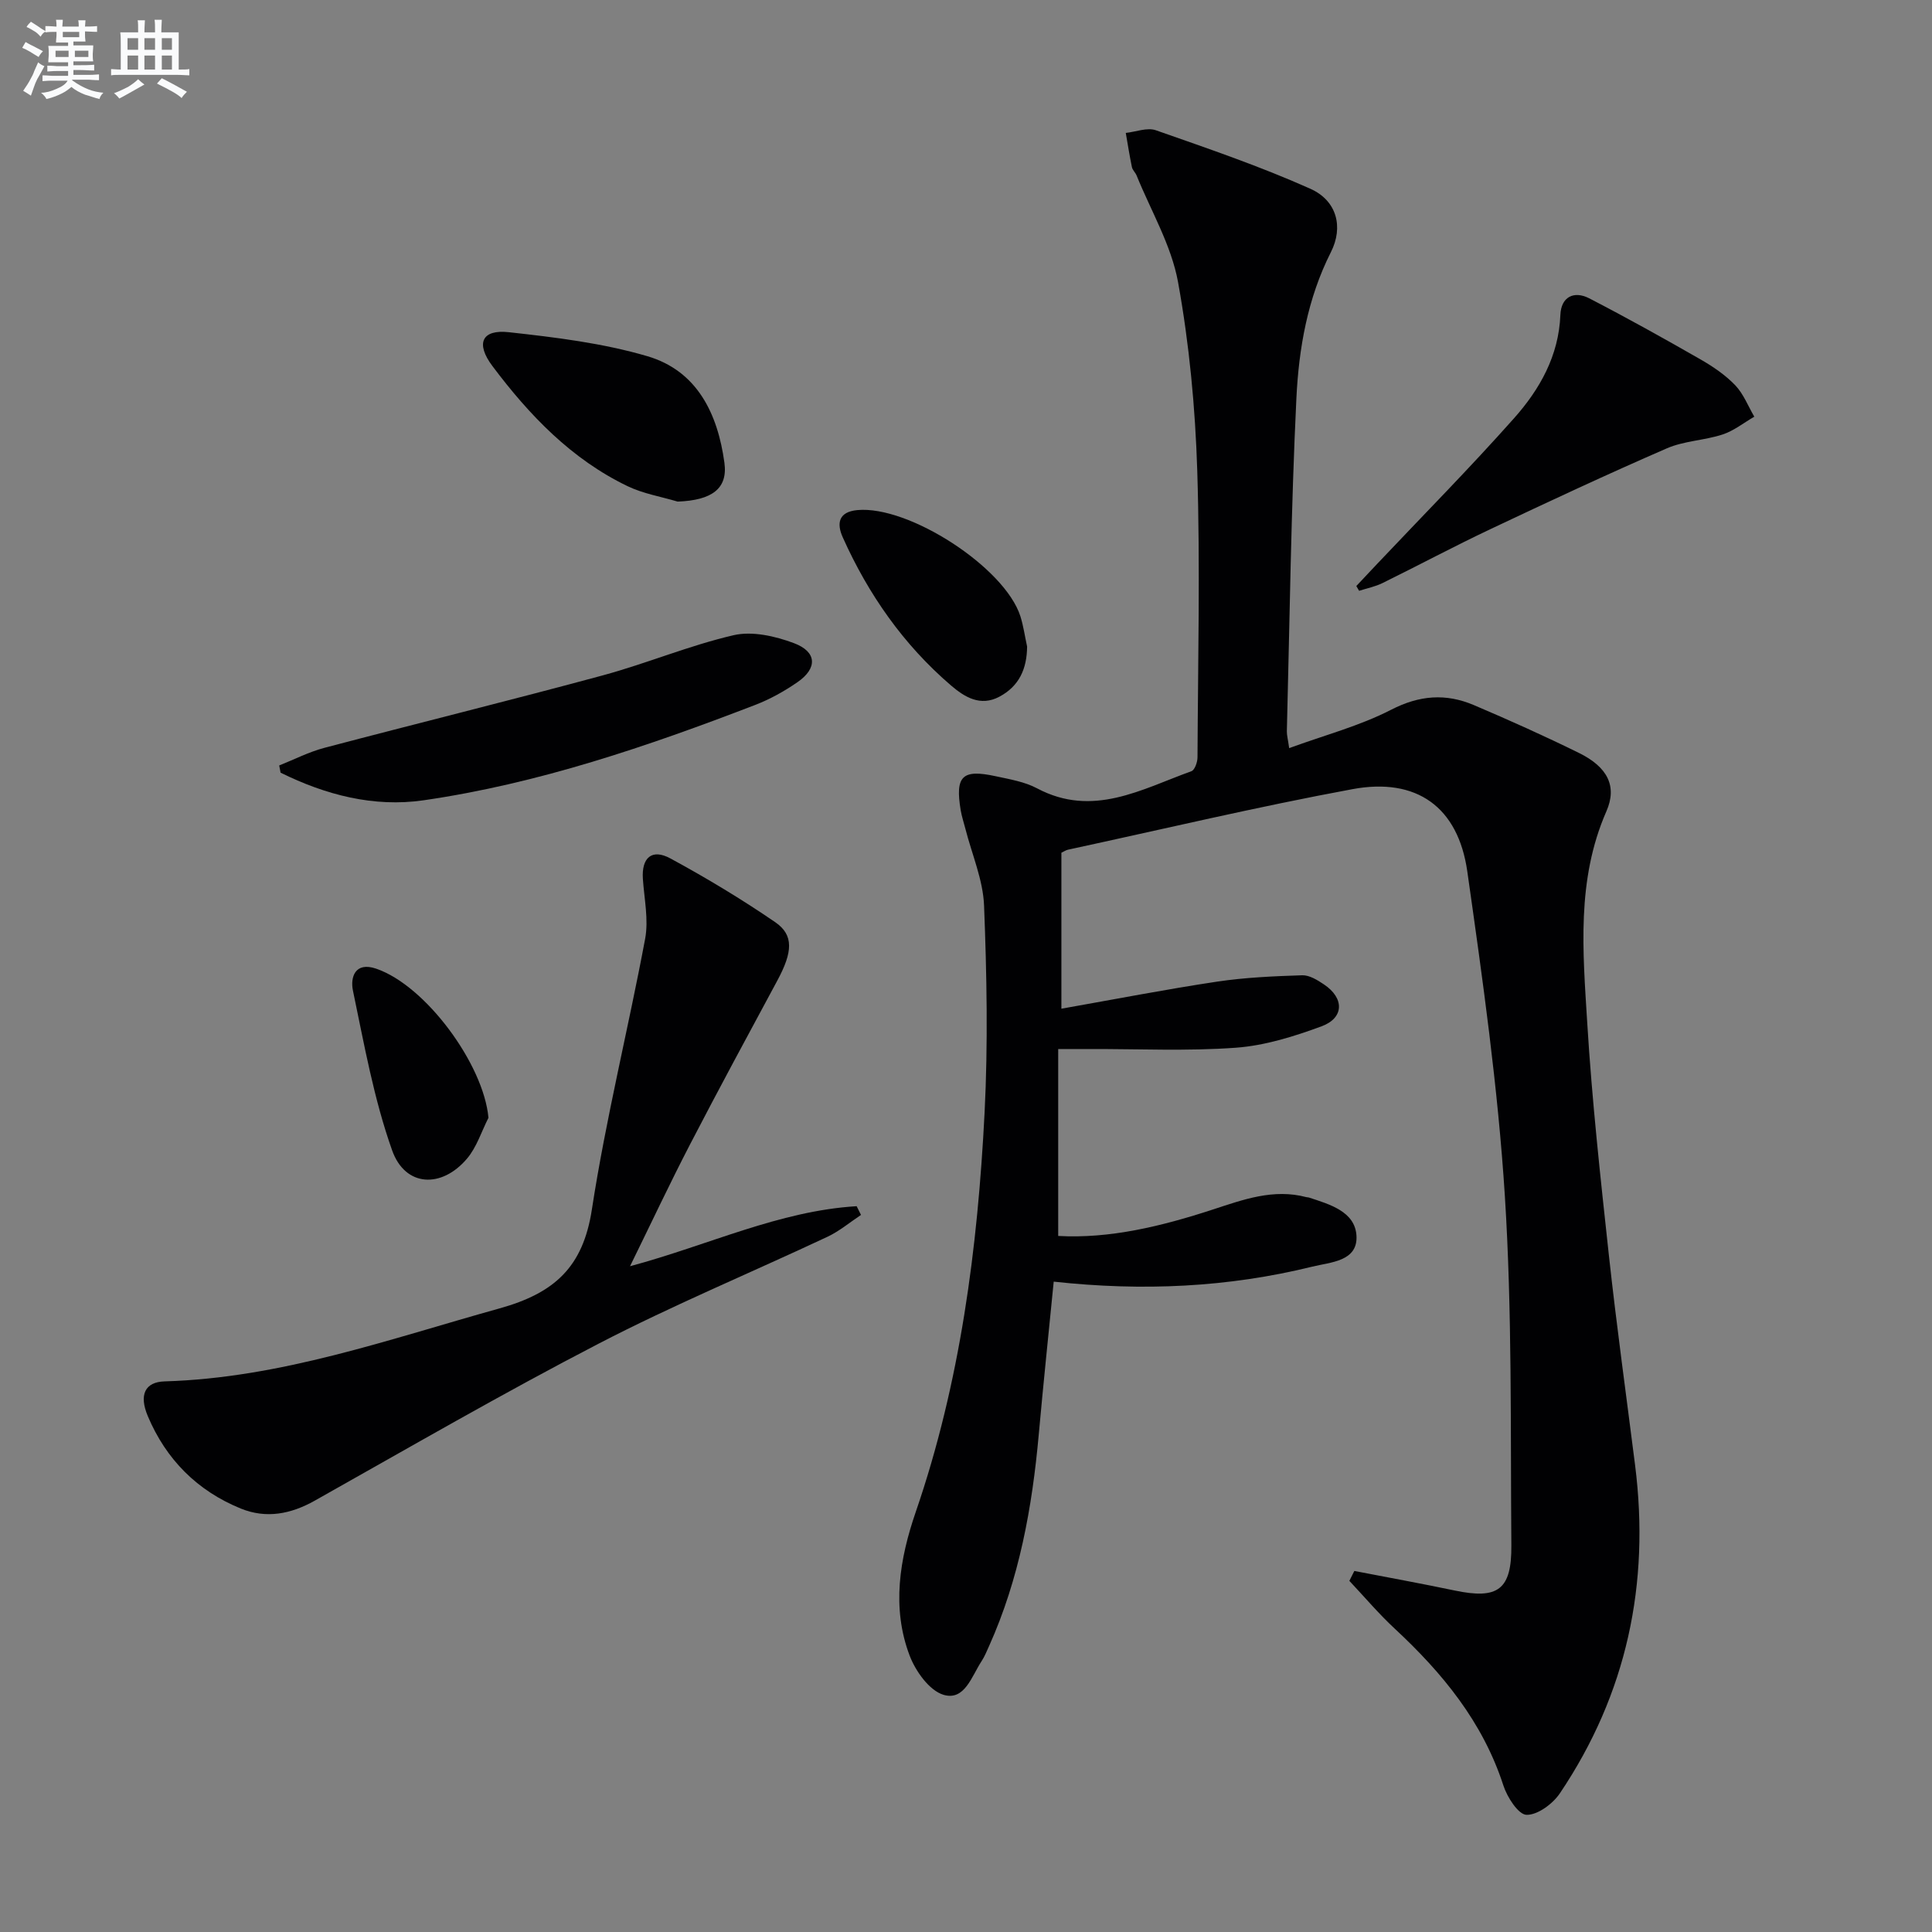
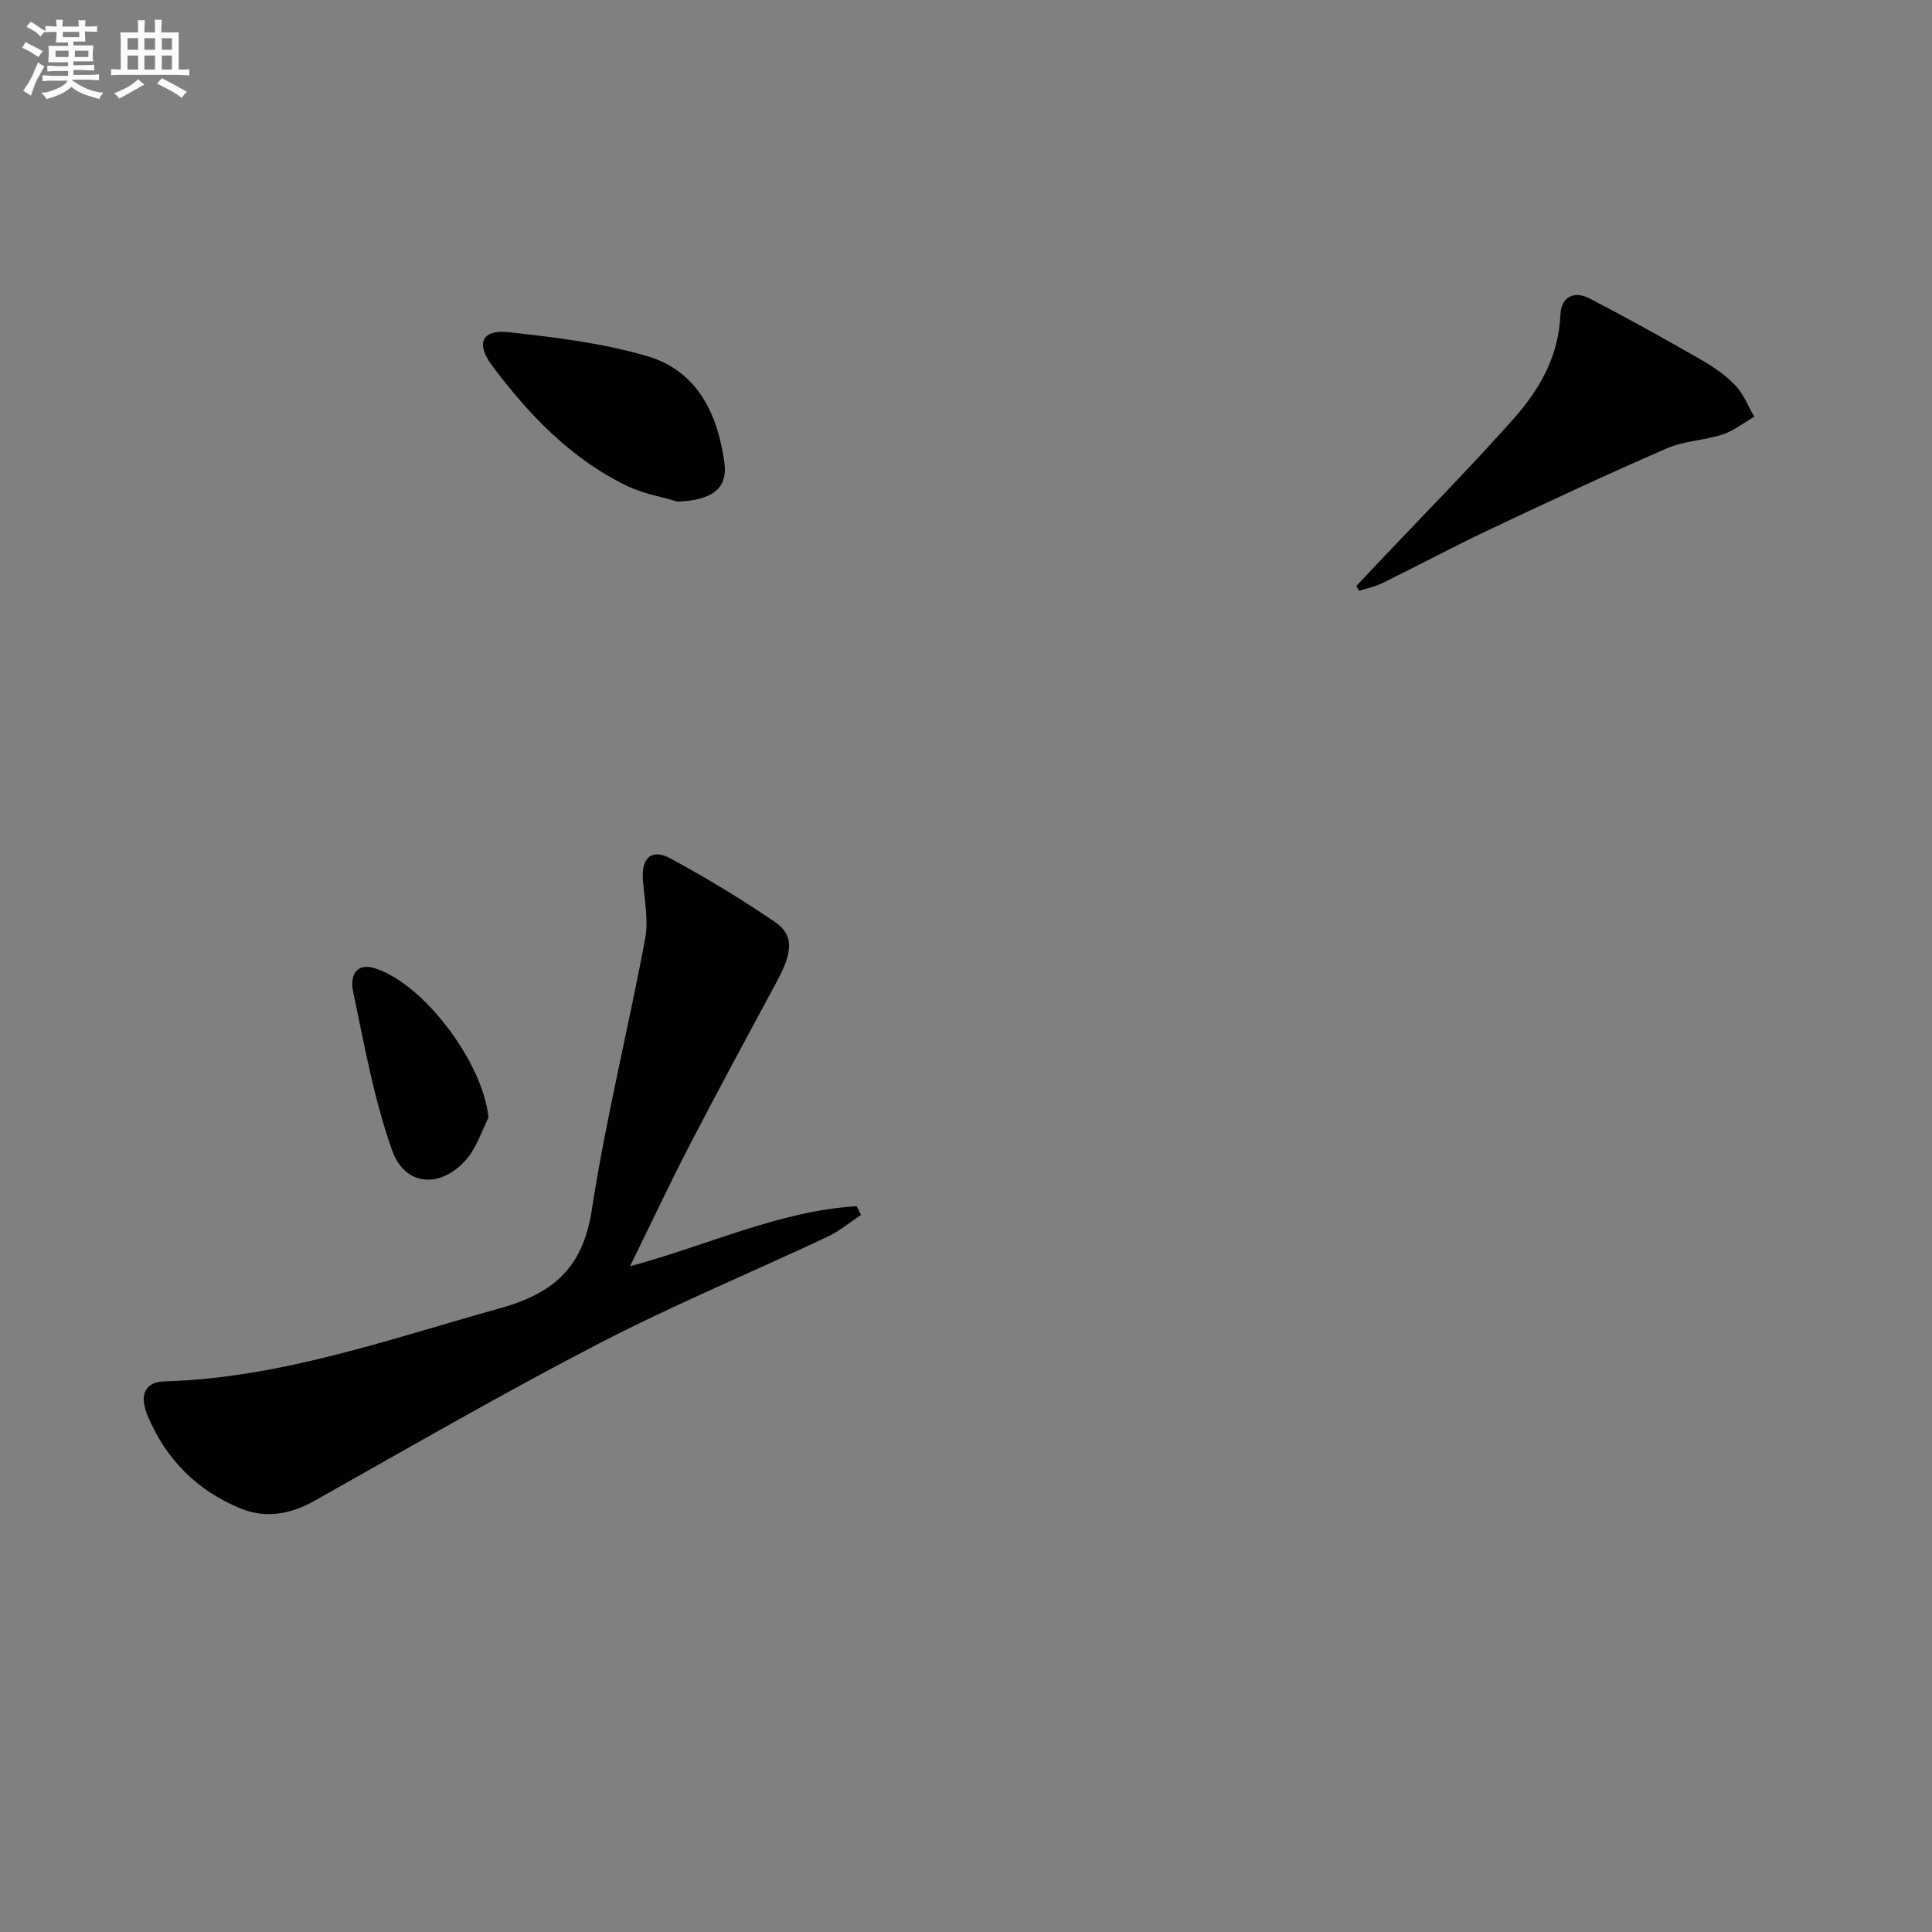
<svg xmlns="http://www.w3.org/2000/svg" enable-background="new 0 0 400 400" viewBox="0 0 400 400">
  <rect x="0" y="0" width="400" height="400" fill="#808080" stroke="none" />
  <g fill="#010103">
-     <path d="m280.4 325.25c6.93 1.34 13.88 2.6 20.79 4.05 8.92 1.87 11.8-.12 11.72-9.36-.2-24.09.18-48.24-1.34-72.26-1.43-22.5-4.6-44.91-7.78-67.25-1.9-13.36-10.5-19.5-23.74-17.05-19.74 3.65-39.3 8.3-58.93 12.54-.47.1-.89.41-1.37.63v32.29c11.11-1.96 21.63-4.01 32.21-5.6 5.82-.87 11.75-1.13 17.64-1.32 1.49-.05 3.17.99 4.52 1.9 4.22 2.82 4.2 6.92-.49 8.66-5.71 2.11-11.75 4-17.76 4.44-10.07.73-20.22.24-30.34.27-1.82 0-3.64 0-6.44 0v38.7c10.67.6 21.39-2 31.98-5.46 6.31-2.06 12.59-4.39 19.42-2.57.16.04.34.02.49.07 4.31 1.41 9.53 2.89 9.86 7.86.35 5.4-5.4 5.52-9.17 6.46-17.42 4.29-35.1 5.11-53.51 3.1-1.04 10.53-2.14 21.05-3.09 31.58-1.36 15.13-4.03 29.94-10.31 43.91-.48 1.06-.92 2.15-1.55 3.11-2.04 3.1-3.5 8.25-7.87 6.94-2.94-.89-5.78-4.88-7.01-8.12-3.77-9.92-2.07-20.03 1.26-29.72 9.23-26.83 12.83-54.62 14.26-82.72.72-14.25.45-28.58-.11-42.84-.21-5.33-2.51-10.59-3.86-15.88-.33-1.29-.76-2.56-.98-3.86-1.17-7.08.3-8.55 7.25-7.04 2.91.63 6 1.14 8.57 2.51 11.53 6.12 21.61.18 31.95-3.55.69-.25 1.25-1.87 1.26-2.85.09-19.78.57-39.58-.05-59.34-.41-13.07-1.65-26.23-3.98-39.08-1.39-7.63-5.61-14.74-8.58-22.07-.25-.61-.84-1.12-.97-1.73-.49-2.35-.86-4.72-1.27-7.08 2.09-.22 4.44-1.18 6.23-.55 10.76 3.77 21.59 7.46 31.98 12.11 5.51 2.46 6.89 7.92 4.26 13.12-4.85 9.59-6.65 19.94-7.15 30.34-1.11 22.93-1.38 45.9-1.97 68.85-.02.79.21 1.58.48 3.5 7.32-2.68 14.57-4.58 21.08-7.93 5.9-3.04 11.36-3.44 17.15-.98 7.34 3.12 14.62 6.39 21.77 9.91 5.89 2.9 7.97 6.86 5.67 12.1-6.23 14.22-4.86 29.07-3.96 43.77.98 16.07 2.74 32.1 4.48 48.11 1.58 14.52 3.6 29 5.43 43.5 3.1 24.54-1.71 47.31-15.57 67.91-1.47 2.19-4.62 4.52-6.92 4.46-1.69-.05-4.01-3.67-4.79-6.1-4.26-13.12-12.6-23.26-22.48-32.44-3.33-3.09-6.28-6.59-9.4-9.9.35-.69.69-1.37 1.03-2.05z" />
    <path d="m130.44 262.16c16.29-4.38 30.88-11.46 46.92-12.43.3.6.6 1.21.9 1.81-2.3 1.52-4.46 3.35-6.92 4.51-15.77 7.41-31.9 14.11-47.36 22.12-19.89 10.3-39.29 21.55-58.82 32.53-4.96 2.79-10.04 3.76-15.28 1.64-9.03-3.67-15.5-10.17-19.28-19.15-1.86-4.41-.59-7.07 3.49-7.19 24.07-.71 46.45-8.74 69.3-15.1 11.36-3.16 17.31-8.5 19.15-20.48 2.89-18.81 7.53-37.34 11.03-56.06.74-3.97-.19-8.27-.47-12.41-.29-4.36 1.85-6.31 5.7-4.22 7.43 4.03 14.71 8.41 21.69 13.19 3.92 2.68 3.61 6.22.45 12.09-6.07 11.26-12.16 22.52-18.05 33.88-4.17 8.03-8.02 16.25-12.45 25.27z" />
-     <path d="m57.81 158.48c3.11-1.24 6.14-2.8 9.36-3.65 19.2-5.07 38.49-9.82 57.66-15.01 9.1-2.47 17.89-6.19 27.06-8.31 3.86-.89 8.6.19 12.47 1.64 4.8 1.79 4.93 5.21.73 8.1-2.71 1.87-5.67 3.52-8.74 4.7-22.3 8.58-44.91 16.3-68.64 19.74-10.33 1.5-20.32-1.12-29.62-5.72-.1-.5-.19-.99-.28-1.49z" />
    <path d="m280.81 121.33c1.44-1.53 2.88-3.06 4.32-4.59 9.48-10.03 19.19-19.85 28.35-30.16 5.31-5.98 9.25-12.91 9.58-21.39.14-3.68 2.76-5.07 5.96-3.43 7.79 4.02 15.46 8.3 23.07 12.66 2.58 1.48 5.13 3.22 7.17 5.34 1.71 1.79 2.66 4.31 3.95 6.51-2.18 1.26-4.23 2.92-6.58 3.69-3.76 1.23-7.96 1.31-11.54 2.87-12.29 5.34-24.44 11.01-36.55 16.74-7.51 3.55-14.85 7.48-22.31 11.15-1.51.74-3.22 1.08-4.84 1.6-.19-.32-.39-.66-.58-.99z" />
    <path d="m140.3 103.85c-3.46-1.03-7.13-1.64-10.34-3.18-11.66-5.6-20.38-14.72-28-24.87-3.55-4.72-2.19-7.64 3.39-7.02 9.64 1.06 19.43 2.25 28.69 4.97 10.33 3.04 14.56 11.95 15.94 22.04.74 5.38-2.58 7.79-9.68 8.06z" />
-     <path d="m212.65 133.86c-.04 4.59-1.62 8.2-5.75 10.39-3.95 2.1-7.23.04-9.99-2.32-9.86-8.45-17.14-18.88-22.43-30.69-1.27-2.83-.92-5.26 3.01-5.63 10.65-1.01 30.53 11.85 33.77 21.98.64 2.03.93 4.18 1.39 6.27z" />
+     <path d="m212.65 133.86z" />
    <path d="m101.13 231.43c-1.45 2.84-2.43 6.08-4.44 8.45-5.29 6.24-12.81 5.86-15.5-1.7-3.79-10.66-5.79-21.97-8.12-33.1-.56-2.7.4-6.03 4.8-4.53 10.3 3.51 22.27 19.85 23.26 30.88z" />
  </g>
  <path d="m6.8 9.5c.6.3 1.3.7 2.1 1.1-.4.4-.7.8-.9 1.2-.7-.4-1.3-.8-1.8-1.1s-1.1-.6-1.6-.8c.2-.4.5-.8.7-1.2.4.2.8.5 1.5.8zm.9 6.9c-.3.6-.5 1.1-.7 1.7s-.4 1.1-.6 1.7c-.6-.4-1.1-.7-1.6-1 .7-1 1.2-1.8 1.5-2.4.3-.5.6-1.1.8-1.7.3-.6.5-1.2.8-1.8.3.3.8.6 1.3.8-.7 1.3-1.2 2.2-1.5 2.7zm.1-11c.4.3 1 .7 1.7 1.1-.5.2-.8.6-1.1 1.1-.5-.6-1-1-1.4-1.2s-.9-.6-1.5-.8c.2-.4.5-.7.9-1.1.5.3.9.6 1.4.9zm10.5 13.1c1 .4 2 .6 3.1.7-.4.4-.7.8-.8 1.3-.9-.2-1.9-.6-3-.9-1-.4-2-.9-2.8-1.6-.5.4-1.1.9-1.9 1.3s-1.9.9-3.3 1.2c-.1-.3-.5-.8-1.1-1.3 1 0 2.1-.3 3.2-.8 1.2-.5 1.9-1 2.3-1.7h-3.2c-.4 0-1 0-2 .1v-1.2c1 0 1.7.1 2 .1h3.3v-1h-2.3c-.2 0-.9 0-2 .1v-1.2c1.2 0 1.9.1 2 .1h2.3v-.8h-4.1c0-.7.1-1.2.1-1.6 0-.5 0-1.1-.1-1.8h4.1v-.7h-2.5c0-.6.1-1.1.1-1.6v-.6h-.5c-.4 0-1 0-1.8.1v-1.3c1.2 0 1.9.1 2.1.1h.2c0-.3 0-.8-.1-1.4h1.4c0 .6-.1 1-.1 1.4h3.4c0-.4 0-.8-.1-1.3h1.5c0 .4-.1.9-.1 1.3.7 0 1.5 0 2.5-.1v1.2c-1 0-1.8-.1-2.5-.1v.6c0 .3 0 .8.1 1.5h-2.5v.8h4.1c0 .8-.1 1.3-.1 1.8s0 1 .1 1.5h-4.1v.8h1.4c.8 0 1.8 0 2.9-.1v1.2c-1 0-1.9-.1-2.8-.1h-1.5v1h3.2c.3 0 1 0 2.1-.1v1.2c-1.1 0-1.8-.1-2.1-.1h-3.4l-.1.1c1.4 1 2.4 1.5 3.4 1.9zm-4.1-6.7v-1.3h-2.7v1.3zm2.2-4.1v-1.1h-3.4v1.1zm1.9 4.1v-1.3h-2.8v1.3z" fill="#fafbfc" />
  <path d="m37 6.7v2.3 5.4c1 0 1.8 0 2.2-.1v1.3c-.6 0-1.5-.1-2.5-.1h-11.9c-.7 0-1.3 0-1.8.1v-1.3c.5 0 1.1.1 2 .1v-5.2c0-1 0-1.8-.1-2.5h3.7c0-1.3 0-2.1-.1-2.5h1.5c0 .4-.1 1.3-.1 2.5h2.2c0-1.2 0-2.1-.1-2.6h1.5c0 .4-.1 1.3-.1 2.6zm-12.3 13.7c-.3-.4-.7-.8-1.1-1.1 1.1-.4 2.1-.9 2.9-1.3.8-.5 1.5-1 2.1-1.6.4.4.9.8 1.3 1.1-2.5 1.4-4.2 2.4-5.2 2.9zm3.9-10.1v-2.4h-2.2v2.4zm0 4.1v-2.9h-2.2v2.9zm3.5-4.1v-2.4h-2.2v2.4zm0 4.1v-2.9h-2.2v2.9zm.4 2.9 1-1.1c.6.3 1.4.7 2.5 1.3s2 1.1 2.7 1.5c-.4.4-.8.8-1.1 1.3-.8-.8-2.5-1.7-5.1-3zm3.1-7v-2.4h-2.1v2.4zm0 4.1v-2.9h-2.1v2.9z" fill="#fafbfc" />
</svg>